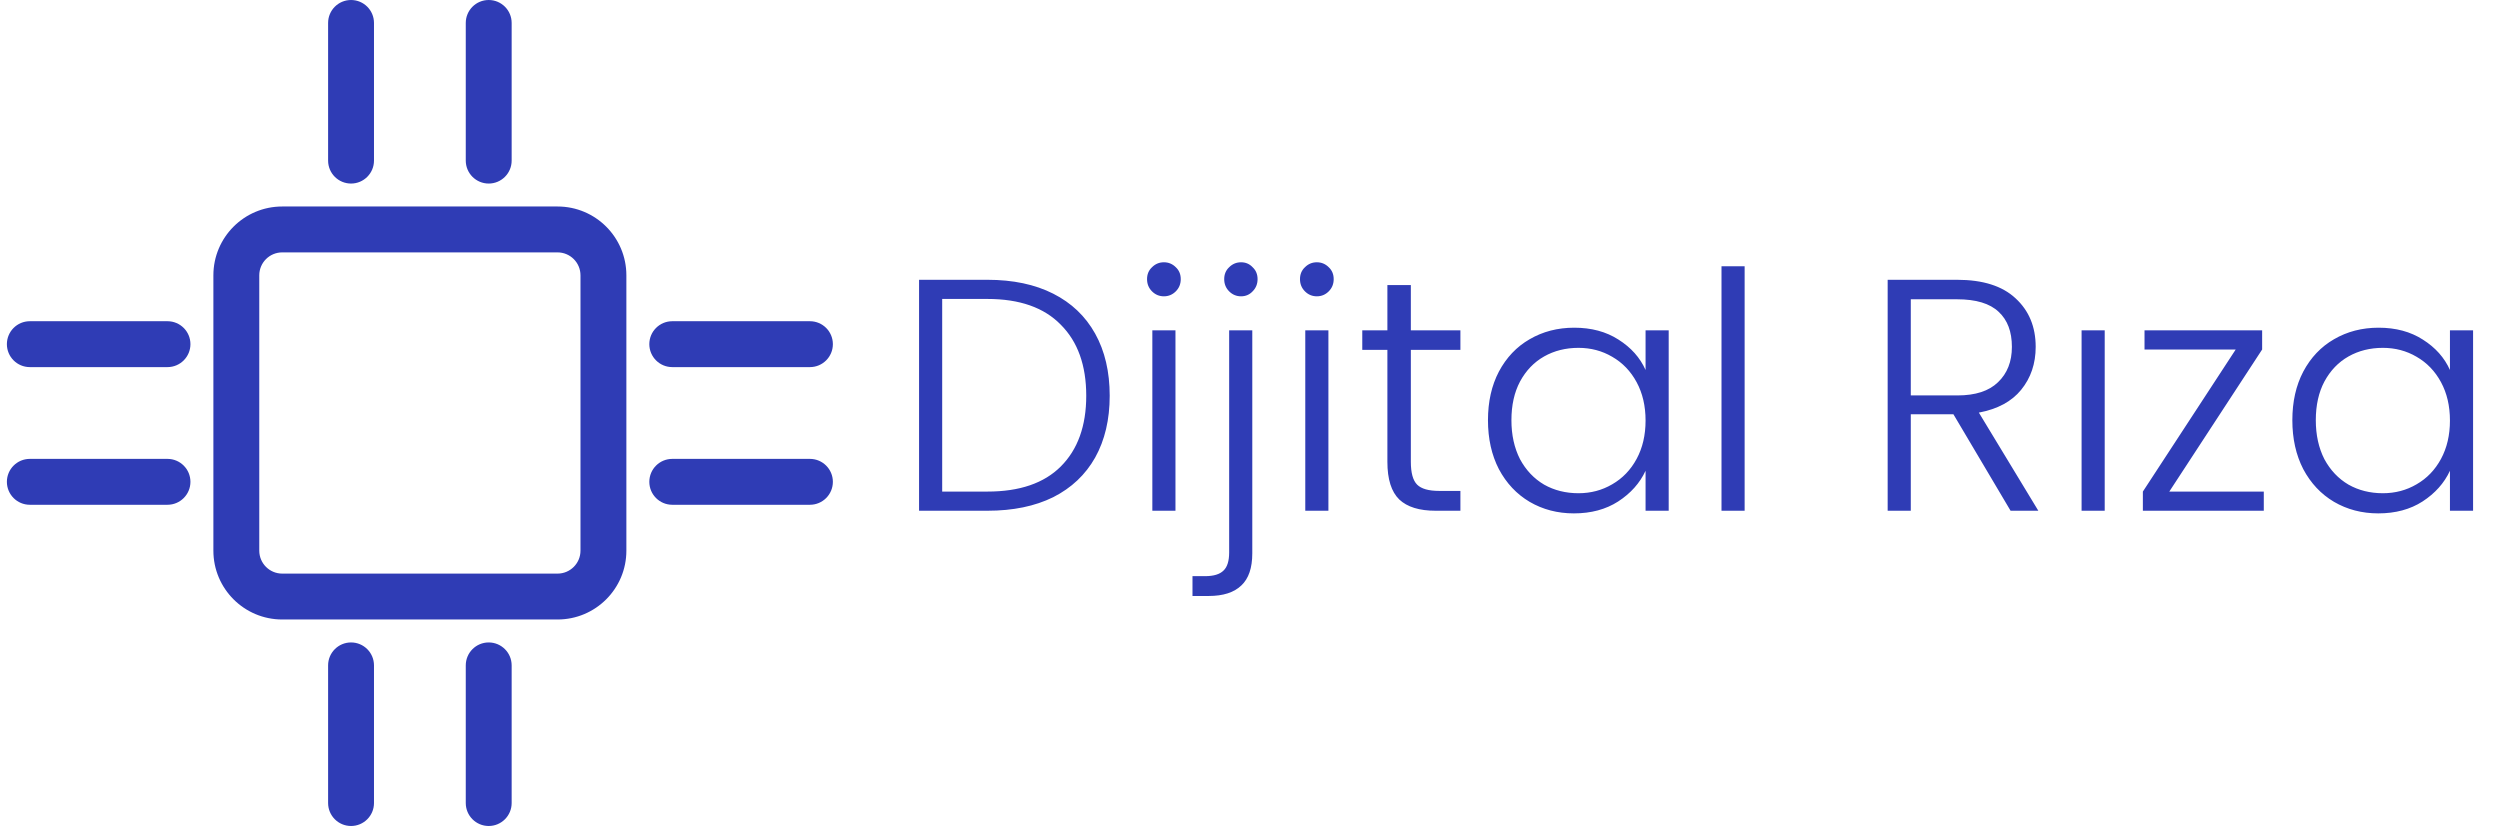
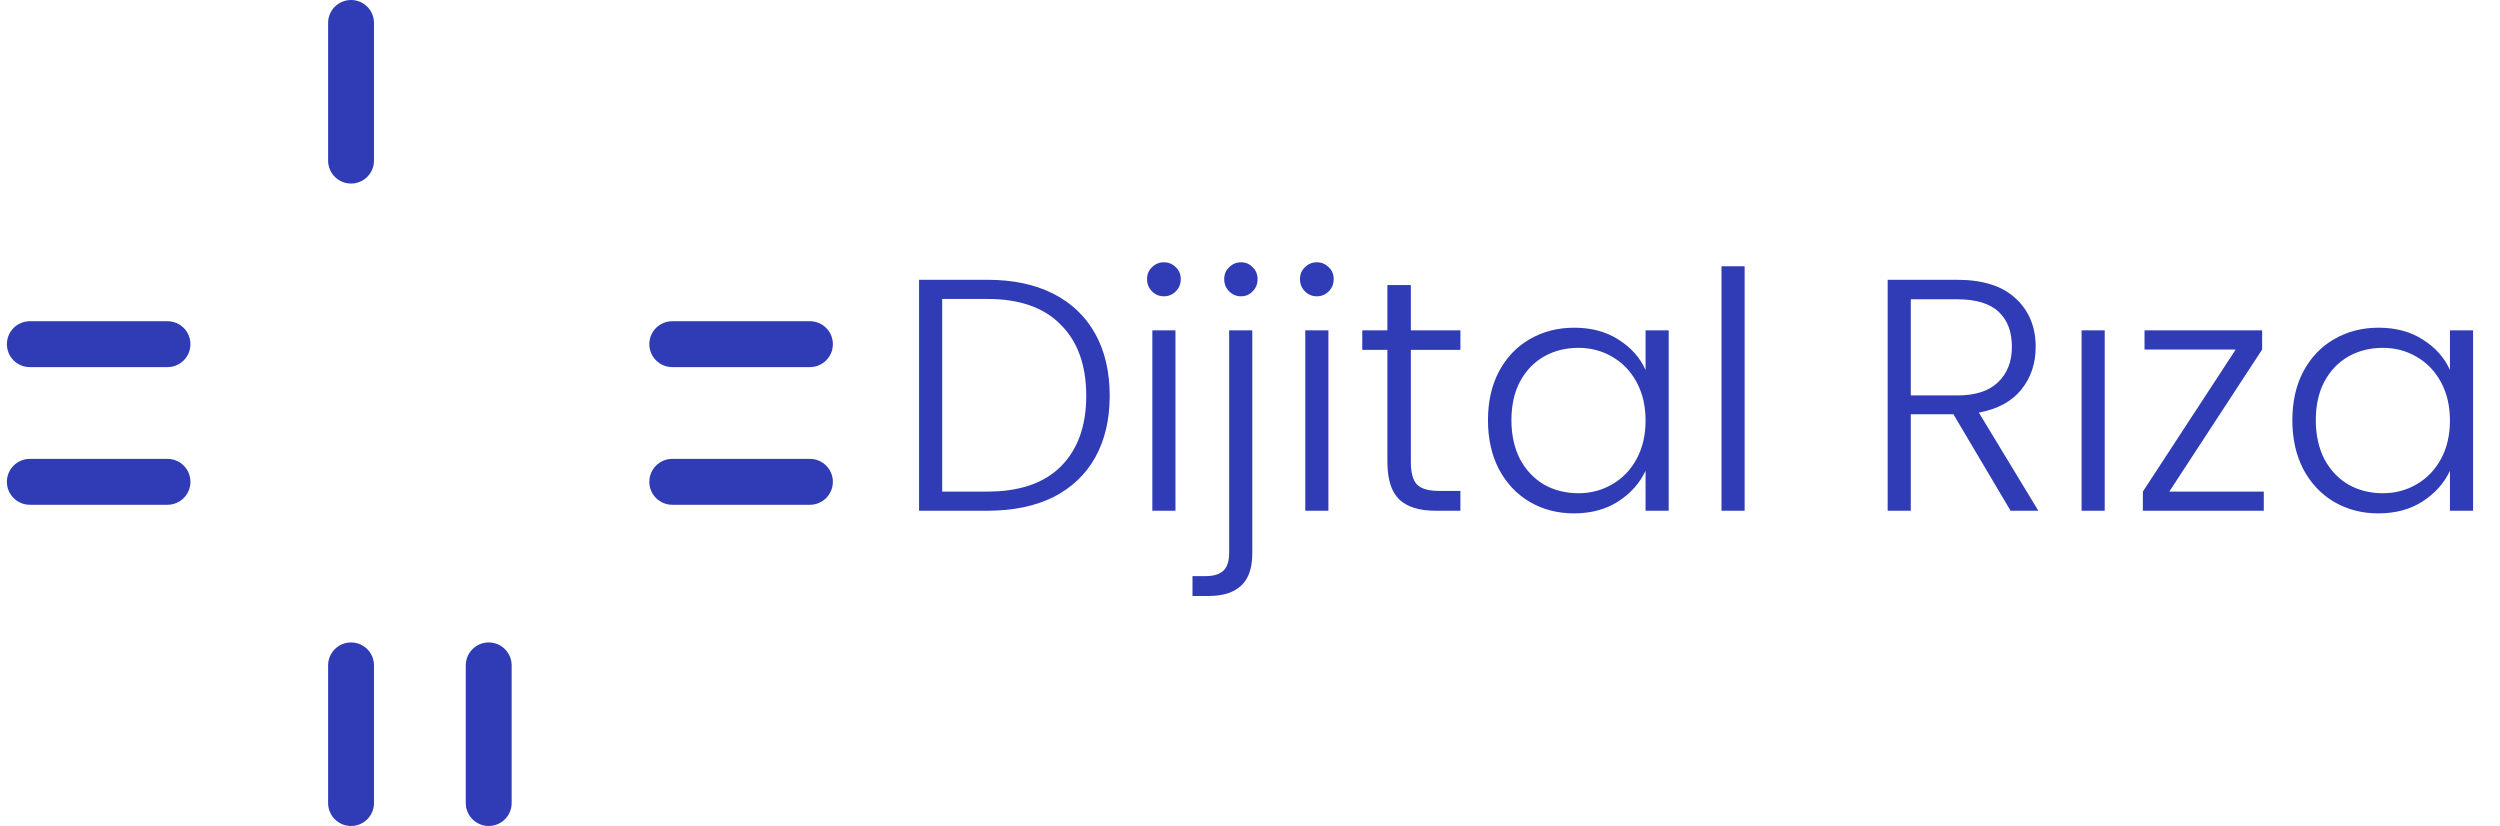
<svg xmlns="http://www.w3.org/2000/svg" width="1816" height="600" viewBox="0 0 1816 600" fill="none">
  <path d="M717.286 203.24C735.846 203.24 751.766 206.6 765.046 213.32C778.326 220.04 788.486 229.72 795.526 242.36C802.566 255 806.086 270.04 806.086 287.48C806.086 304.76 802.566 319.72 795.526 332.36C788.486 344.84 778.326 354.44 765.046 361.16C751.766 367.72 735.846 371 717.286 371H667.606V203.24H717.286ZM717.286 357.08C740.646 357.08 758.406 351 770.566 338.84C782.886 326.52 789.046 309.4 789.046 287.48C789.046 265.4 782.886 248.2 770.566 235.88C758.406 223.4 740.646 217.16 717.286 217.16H684.406V357.08H717.286ZM845.459 215.24C842.099 215.24 839.219 214.04 836.819 211.64C834.419 209.24 833.219 206.28 833.219 202.76C833.219 199.24 834.419 196.36 836.819 194.12C839.219 191.72 842.099 190.52 845.459 190.52C848.819 190.52 851.699 191.72 854.099 194.12C856.499 196.36 857.699 199.24 857.699 202.76C857.699 206.28 856.499 209.24 854.099 211.64C851.699 214.04 848.819 215.24 845.459 215.24ZM853.859 239.96V371H837.059V239.96H853.859ZM901.503 215.24C898.143 215.24 895.263 214.04 892.863 211.64C890.463 209.24 889.263 206.28 889.263 202.76C889.263 199.24 890.463 196.36 892.863 194.12C895.263 191.72 898.143 190.52 901.503 190.52C904.863 190.52 907.663 191.72 909.903 194.12C912.303 196.36 913.503 199.24 913.503 202.76C913.503 206.28 912.303 209.24 909.903 211.64C907.663 214.04 904.863 215.24 901.503 215.24ZM909.663 401.96C909.663 412.52 907.023 420.28 901.743 425.24C896.463 430.36 888.543 432.92 877.983 432.92H866.223V418.52H875.343C881.583 418.52 886.063 417.16 888.783 414.44C891.503 411.88 892.863 407.48 892.863 401.24V239.96H909.663V401.96ZM956.553 215.24C953.193 215.24 950.313 214.04 947.913 211.64C945.513 209.24 944.313 206.28 944.313 202.76C944.313 199.24 945.513 196.36 947.913 194.12C950.313 191.72 953.193 190.52 956.553 190.52C959.913 190.52 962.793 191.72 965.193 194.12C967.593 196.36 968.793 199.24 968.793 202.76C968.793 206.28 967.593 209.24 965.193 211.64C962.793 214.04 959.913 215.24 956.553 215.24ZM964.953 239.96V371H948.153V239.96H964.953ZM1024.84 254.12V335.48C1024.84 343.48 1026.36 349 1029.4 352.04C1032.44 355.08 1037.8 356.6 1045.48 356.6H1060.84V371H1042.84C1031 371 1022.2 368.28 1016.44 362.84C1010.68 357.24 1007.8 348.12 1007.8 335.48V254.12H989.557V239.96H1007.8V207.08H1024.84V239.96H1060.84V254.12H1024.84ZM1080.86 305.24C1080.86 291.8 1083.5 280.04 1088.78 269.96C1094.22 259.72 1101.66 251.88 1111.1 246.44C1120.7 240.84 1131.5 238.04 1143.5 238.04C1155.98 238.04 1166.7 240.92 1175.66 246.68C1184.78 252.44 1191.34 259.8 1195.34 268.76V239.96H1212.14V371H1195.34V341.96C1191.18 350.92 1184.54 358.36 1175.42 364.28C1166.46 370.04 1155.74 372.92 1143.26 372.92C1131.42 372.92 1120.7 370.12 1111.1 364.52C1101.66 358.92 1094.22 351 1088.78 340.76C1083.5 330.52 1080.86 318.68 1080.86 305.24ZM1195.34 305.48C1195.34 294.92 1193.18 285.64 1188.86 277.64C1184.54 269.64 1178.62 263.48 1171.1 259.16C1163.74 254.84 1155.58 252.68 1146.62 252.68C1137.34 252.68 1129.02 254.76 1121.66 258.92C1114.3 263.08 1108.46 269.16 1104.14 277.16C1099.98 285 1097.9 294.36 1097.9 305.24C1097.9 315.96 1099.98 325.4 1104.14 333.56C1108.46 341.56 1114.3 347.72 1121.66 352.04C1129.02 356.2 1137.34 358.28 1146.62 358.28C1155.58 358.28 1163.74 356.12 1171.1 351.8C1178.62 347.48 1184.54 341.32 1188.86 333.32C1193.18 325.32 1195.34 316.04 1195.34 305.48ZM1267.3 193.4V371H1250.5V193.4H1267.3ZM1460.48 371L1418.96 300.92H1388V371H1371.2V203.24H1421.6C1440.32 203.24 1454.48 207.72 1464.08 216.68C1473.84 225.64 1478.72 237.4 1478.72 251.96C1478.72 264.12 1475.2 274.52 1468.16 283.16C1461.28 291.64 1451.04 297.16 1437.44 299.72L1480.64 371H1460.48ZM1388 287.24H1421.84C1434.96 287.24 1444.8 284.04 1451.36 277.64C1458.08 271.24 1461.44 262.68 1461.44 251.96C1461.44 240.92 1458.24 232.44 1451.84 226.52C1445.44 220.44 1435.36 217.4 1421.6 217.4H1388V287.24ZM1528.86 239.96V371H1512.06V239.96H1528.86ZM1575.78 357.08H1644.42V371H1556.58V357.08L1624.02 253.88H1557.78V239.96H1643.22V253.88L1575.78 357.08ZM1665.16 305.24C1665.16 291.8 1667.8 280.04 1673.08 269.96C1678.52 259.72 1685.96 251.88 1695.4 246.44C1705 240.84 1715.8 238.04 1727.8 238.04C1740.28 238.04 1751 240.92 1759.96 246.68C1769.08 252.44 1775.64 259.8 1779.64 268.76V239.96H1796.44V371H1779.64V341.96C1775.48 350.92 1768.84 358.36 1759.72 364.28C1750.76 370.04 1740.04 372.92 1727.56 372.92C1715.72 372.92 1705 370.12 1695.4 364.52C1685.96 358.92 1678.52 351 1673.08 340.76C1667.8 330.52 1665.16 318.68 1665.16 305.24ZM1779.64 305.48C1779.64 294.92 1777.48 285.64 1773.16 277.64C1768.84 269.64 1762.92 263.48 1755.4 259.16C1748.04 254.84 1739.88 252.68 1730.92 252.68C1721.64 252.68 1713.32 254.76 1705.96 258.92C1698.6 263.08 1692.76 269.16 1688.44 277.16C1684.28 285 1682.2 294.36 1682.2 305.24C1682.2 315.96 1684.28 325.4 1688.44 333.56C1692.76 341.56 1698.6 347.72 1705.96 352.04C1713.32 356.2 1721.64 358.28 1730.92 358.28C1739.88 358.28 1748.04 356.12 1755.4 351.8C1762.92 347.48 1768.84 341.32 1773.16 333.32C1777.48 325.32 1779.64 316.04 1779.64 305.48Z" fill="#2F3CB5" />
-   <path fill-rule="evenodd" clip-rule="evenodd" d="M155 200C155 172.386 177.386 150 205 150H405C432.613 150 455 172.386 455 200V400C455 427.613 432.613 450 405 450H205C177.386 450 155 427.613 155 400V200ZM205 183.333C195.795 183.333 188.333 190.795 188.333 200V400C188.333 409.203 195.795 416.667 205 416.667H405C414.203 416.667 421.667 409.203 421.667 400V200C421.667 190.795 414.203 183.333 405 183.333H205Z" fill="#2F3CB5" />
  <path fill-rule="evenodd" clip-rule="evenodd" d="M255 0C264.203 0 271.667 7.462 271.667 16.667V116.667C271.667 125.871 264.203 133.333 255 133.333C245.797 133.333 238.333 125.871 238.333 116.667V16.667C238.333 7.462 245.797 0 255 0Z" fill="#2F3CB5" />
-   <path fill-rule="evenodd" clip-rule="evenodd" d="M355 0C364.203 0 371.667 7.462 371.667 16.667V116.667C371.667 125.871 364.203 133.333 355 133.333C345.797 133.333 338.333 125.871 338.333 116.667V16.667C338.333 7.462 345.797 0 355 0Z" fill="#2F3CB5" />
  <path fill-rule="evenodd" clip-rule="evenodd" d="M5 350C5 340.797 12.462 333.333 21.667 333.333H121.667C130.871 333.333 138.333 340.797 138.333 350C138.333 359.203 130.871 366.667 121.667 366.667H21.667C12.462 366.667 5 359.203 5 350Z" fill="#2F3CB5" />
  <path fill-rule="evenodd" clip-rule="evenodd" d="M471.667 350C471.667 340.797 479.13 333.333 488.333 333.333H588.333C597.537 333.333 605 340.797 605 350C605 359.203 597.537 366.667 588.333 366.667H488.333C479.13 366.667 471.667 359.203 471.667 350Z" fill="#2F3CB5" />
  <path fill-rule="evenodd" clip-rule="evenodd" d="M5 250C5 240.797 12.462 233.333 21.667 233.333H121.667C130.871 233.333 138.333 240.797 138.333 250C138.333 259.203 130.871 266.667 121.667 266.667H21.667C12.462 266.667 5 259.203 5 250Z" fill="#2F3CB5" />
  <path fill-rule="evenodd" clip-rule="evenodd" d="M471.667 250C471.667 240.797 479.13 233.333 488.333 233.333H588.333C597.537 233.333 605 240.797 605 250C605 259.203 597.537 266.667 588.333 266.667H488.333C479.13 266.667 471.667 259.203 471.667 250Z" fill="#2F3CB5" />
  <path fill-rule="evenodd" clip-rule="evenodd" d="M255 466.667C264.203 466.667 271.667 474.13 271.667 483.333V583.333C271.667 592.536 264.203 600 255 600C245.797 600 238.333 592.536 238.333 583.333V483.333C238.333 474.13 245.797 466.667 255 466.667Z" fill="#2F3CB5" />
  <path fill-rule="evenodd" clip-rule="evenodd" d="M355 466.667C364.203 466.667 371.667 474.13 371.667 483.333V583.333C371.667 592.536 364.203 600 355 600C345.797 600 338.333 592.536 338.333 583.333V483.333C338.333 474.13 345.797 466.667 355 466.667Z" fill="#2F3CB5" />
</svg>